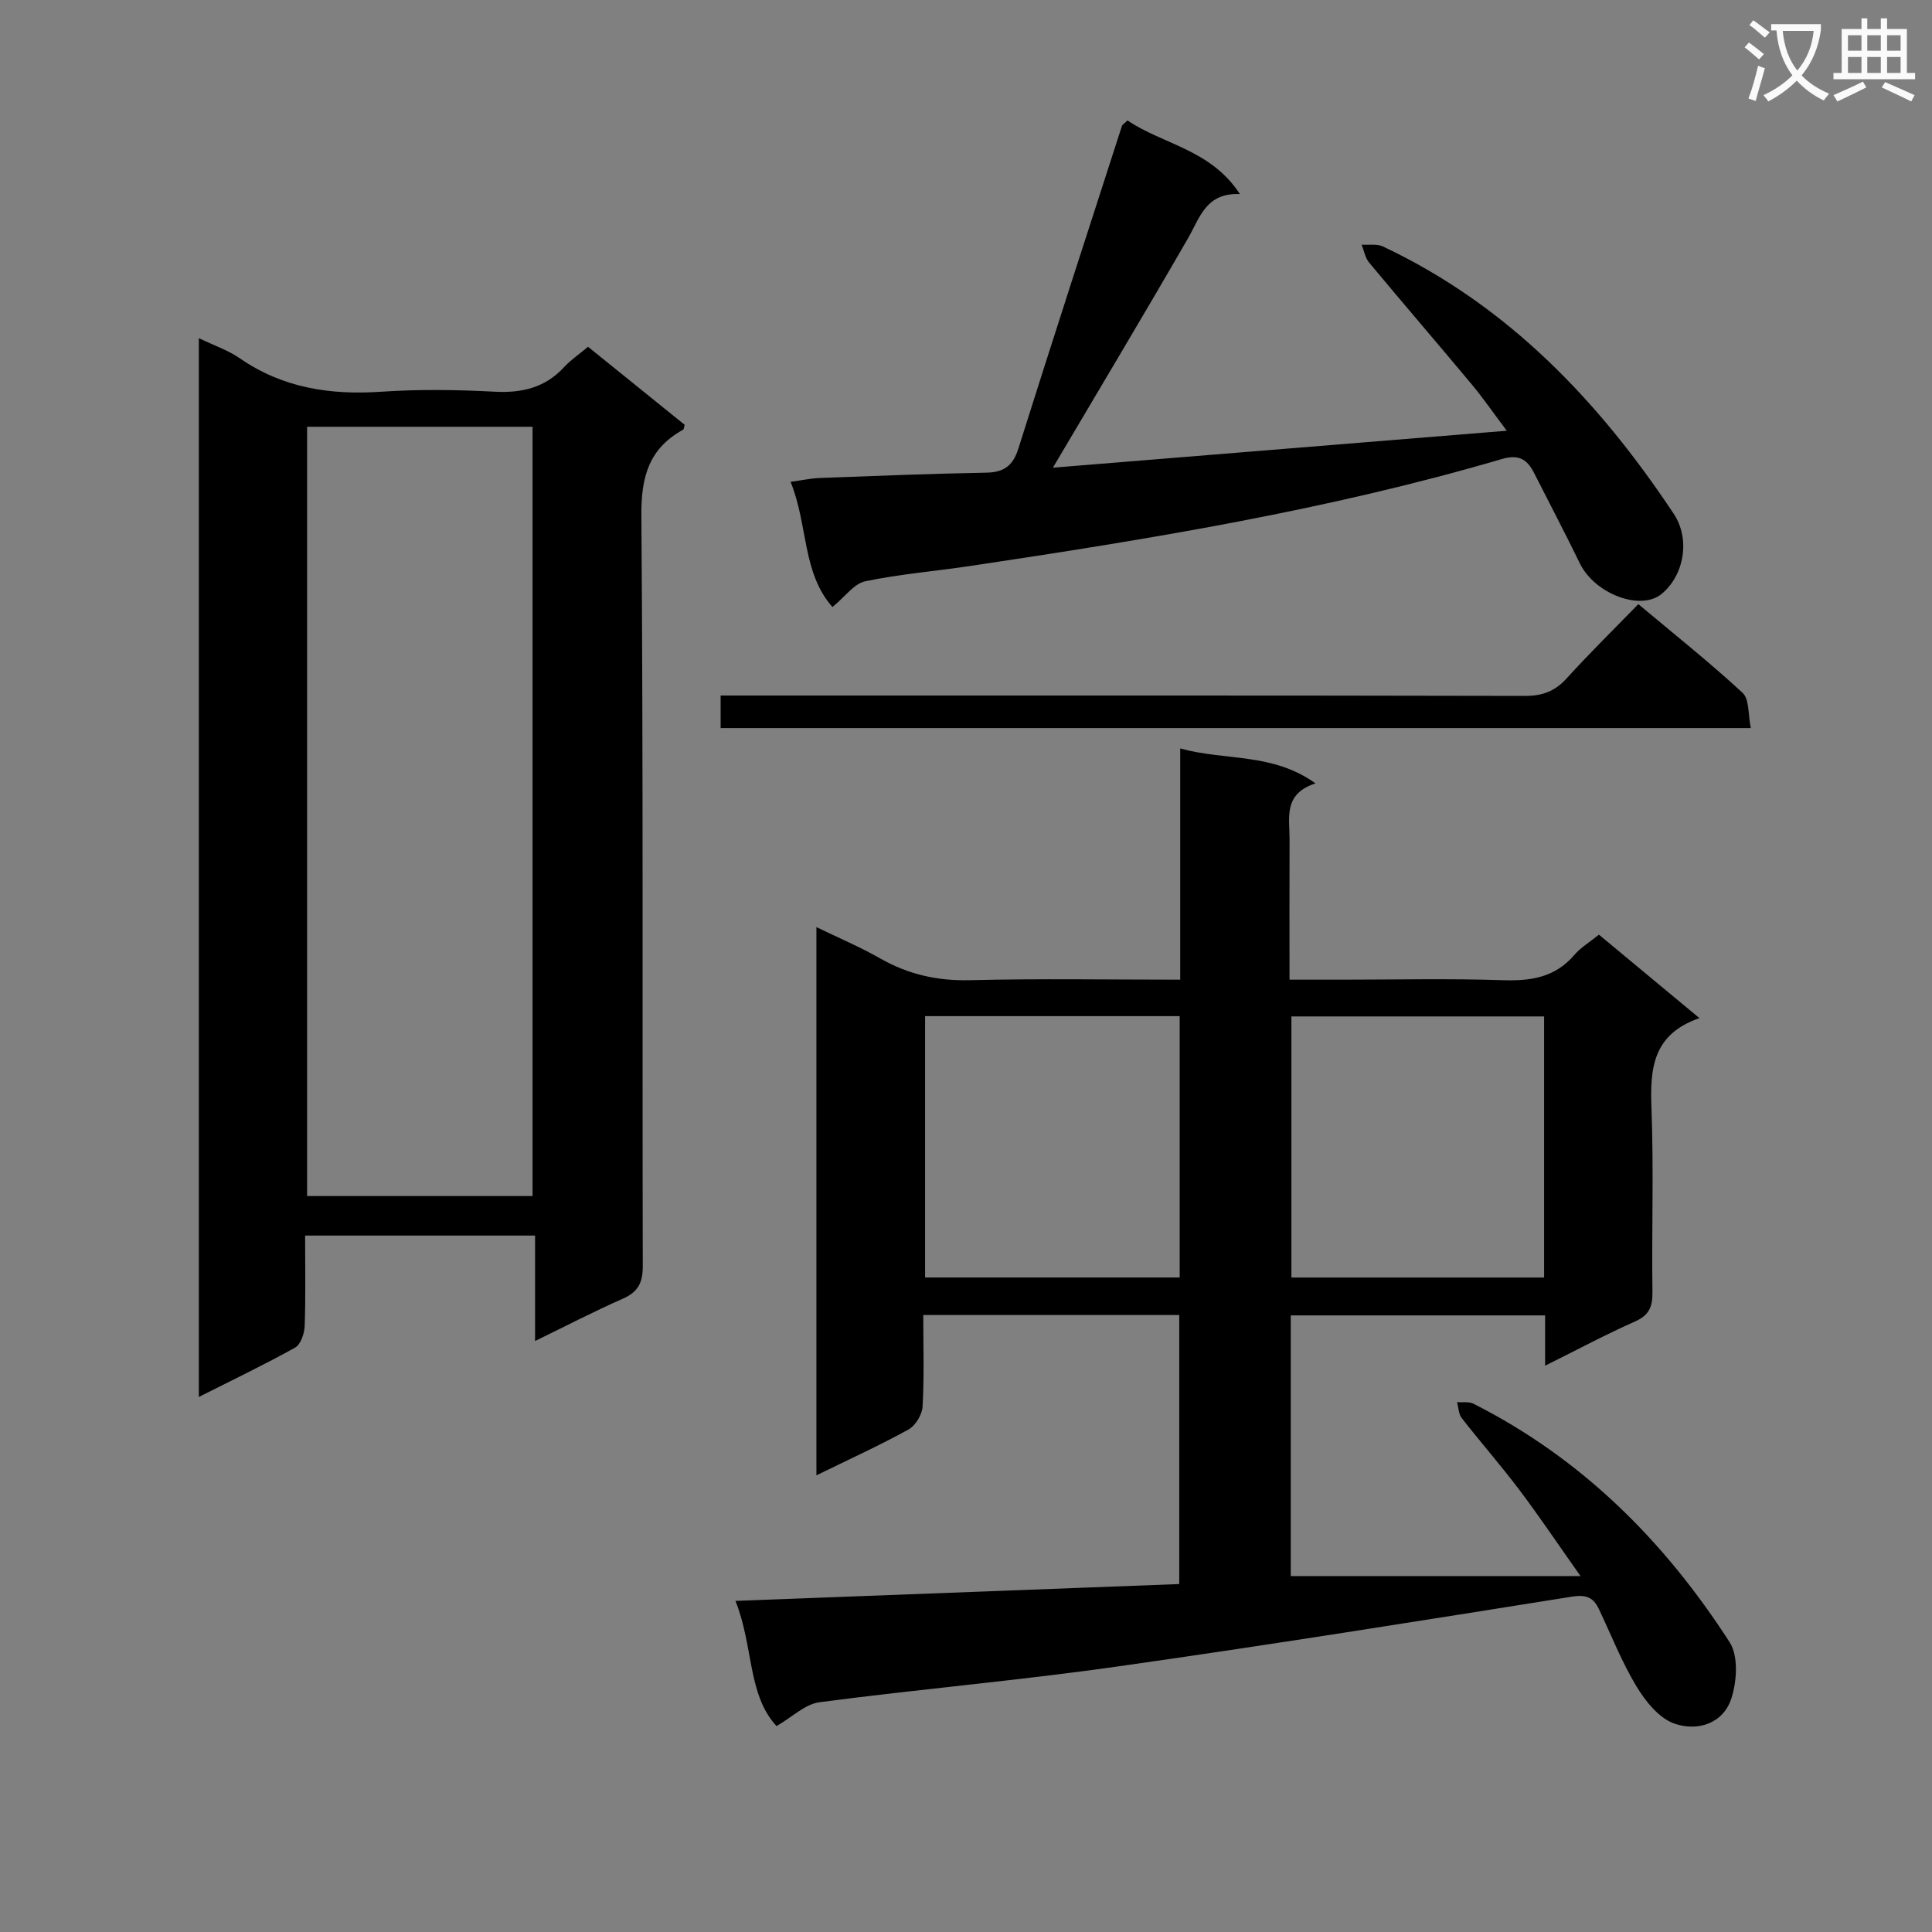
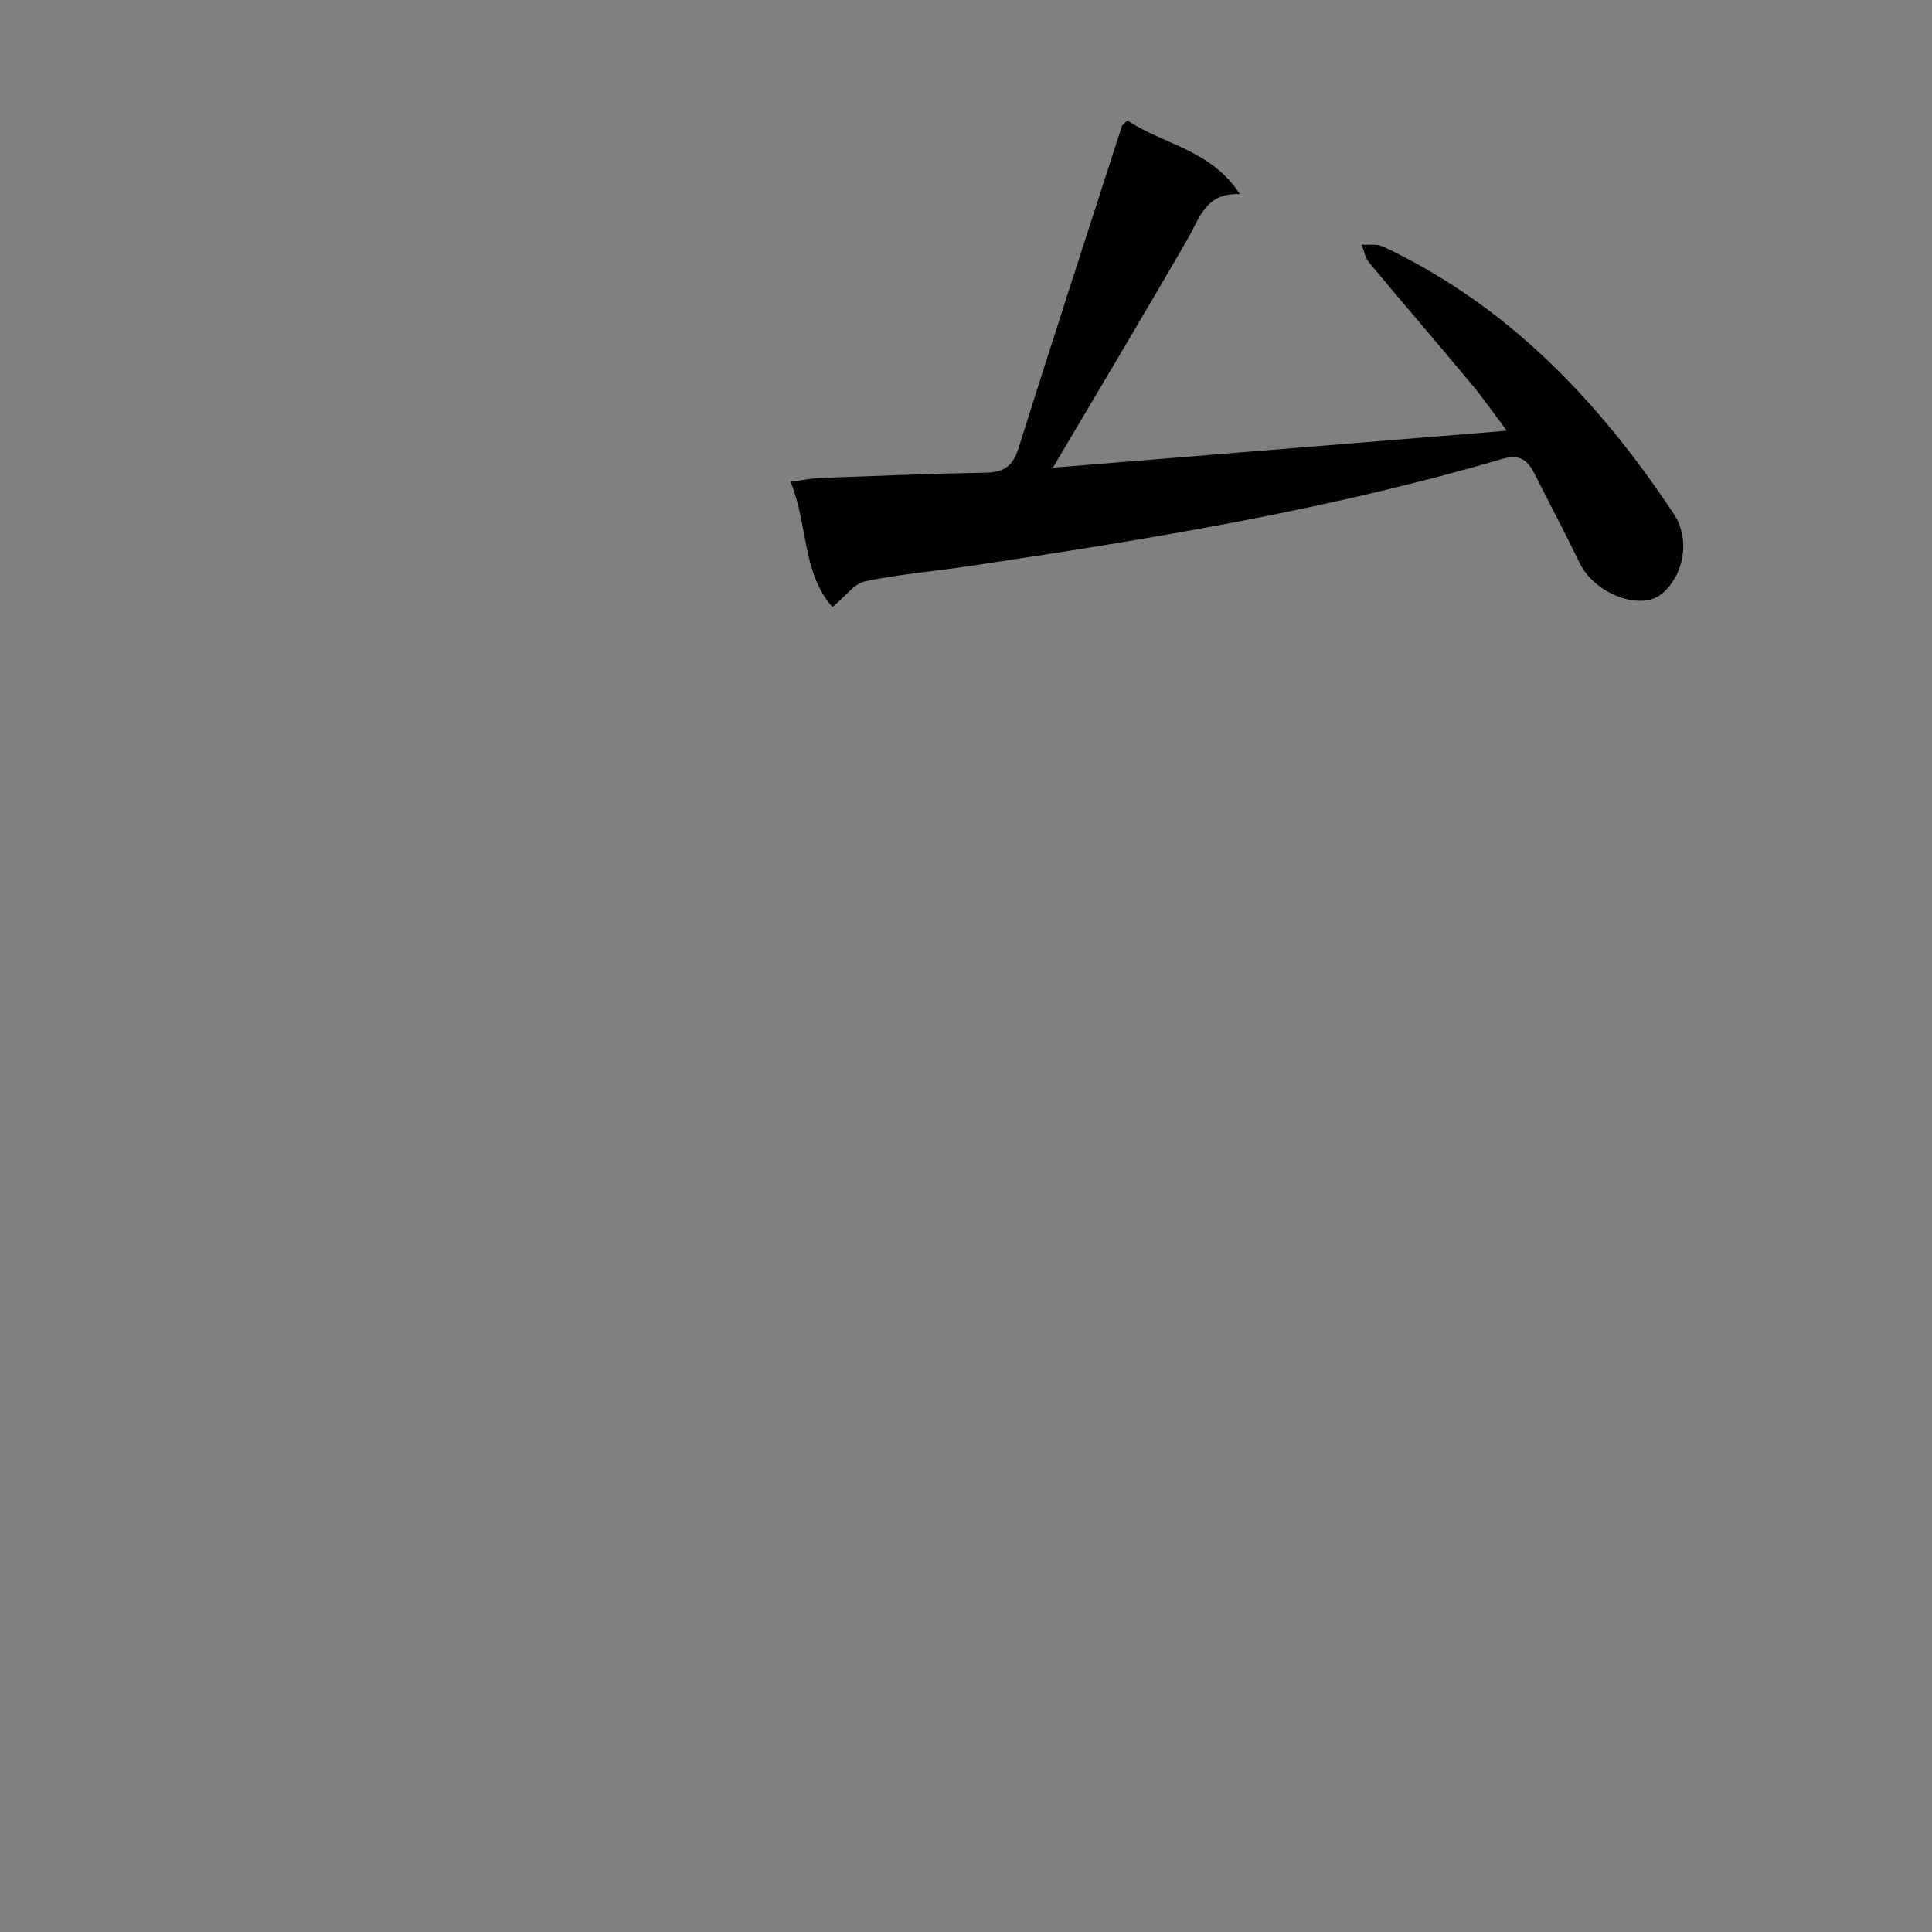
<svg xmlns="http://www.w3.org/2000/svg" enable-background="new 0 0 400 400" viewBox="0 0 400 400">
  <rect x="0" y="0" width="400" height="400" fill="#808080" stroke="none" />
-   <path d="m362.1 8.8c1.1.8 2.1 1.6 3.1 2.4l-1 1.1c-1.3-1.1-2.3-2-3-2.5zm1.9 4.8c.5.2.9.4 1.4.5-.6 2.3-1.3 4.5-1.9 6.8l-1.5-.5c.8-2.1 1.4-4.3 2-6.8zm-1-9.4c1.3.9 2.4 1.8 3.4 2.5l-1 1.1c-1.4-1.2-2.4-2.1-3.2-2.6zm3.7 2.2v-1.4h10.3v1.2c-.5 3.6-1.8 6.8-4 9.4 1.5 1.6 3.4 2.8 5.7 3.8-.3.4-.7.8-1.1 1.4-2.3-1.1-4.1-2.5-5.6-4.1-1.6 1.6-3.6 3.1-5.9 4.3-.3-.5-.7-.9-1-1.3 2.4-1.1 4.4-2.5 6-4.1-1.9-2.5-3-5.6-3.3-9.3h-1.1zm8.8 0h-6.4c.3 3.3 1.3 6 3 8.2 2-2.3 3.1-5.1 3.4-8.2z" fill="#fafafb" />
-   <path d="m385.3 3.8h1.3v2.2h2.8v-2.2h1.3v2.2h4.1v9.1h1.7v1.3h-16.9v-1.3h1.7v-9.1h4.1v-2.2zm.4 13.1.7 1.2c-1.8.9-3.8 1.9-6 2.9-.2-.4-.5-.8-.8-1.3 2.3-1 4.3-1.9 6.1-2.8zm-3.1-6.4h2.8v-3.2h-2.8zm0 4.6h2.8v-3.3h-2.8zm4-4.6h2.8v-3.2h-2.8zm0 4.6h2.8v-3.3h-2.8zm3.7 1.9c2.1.9 4.1 1.8 6.1 2.7l-.7 1.3c-2.2-1.1-4.2-2-6.1-2.9zm3.2-9.7h-2.8v3.2h2.8zm-2.8 7.8h2.8v-3.3h-2.8z" fill="#fafafb" />
  <g fill="#010000">
-     <path d="m319.9 282.75c0-4.14 0-7.11 0-10.41-17.66 0-35.04 0-52.66 0v53.97h59.99c-4.78-6.77-8.6-12.46-12.72-17.92-3.81-5.05-7.99-9.81-11.88-14.8-.65-.84-.66-2.18-.96-3.29 1.14.09 2.44-.15 3.38.32 22.45 11.33 39.61 28.5 53.06 49.4 1.82 2.83 1.5 8.01.38 11.53-1.69 5.35-7.07 6.96-11.83 5.3-3.15-1.1-5.95-4.57-7.81-7.64-3.08-5.09-5.27-10.72-7.84-16.12-1.15-2.4-2.67-2.98-5.56-2.52-31.45 5.01-62.91 10.05-94.45 14.51-20.38 2.88-40.92 4.66-61.34 7.35-2.98.39-5.66 3.08-8.89 4.94-6.05-6.58-4.72-16.46-8.5-25.92 30.97-1.18 61.22-2.33 91.88-3.49 0-18.69 0-37.06 0-55.7-17.53 0-34.94 0-53 0 0 6.41.21 12.69-.14 18.95-.09 1.67-1.47 3.96-2.93 4.76-6.05 3.33-12.35 6.2-19.05 9.48 0-38.09 0-75.36 0-113.5 4.62 2.24 9.08 4.13 13.26 6.51 5.8 3.3 11.81 4.64 18.53 4.48 14.31-.36 28.63-.11 43.53-.11 0-15.9 0-31.48 0-47.87 9.4 2.6 19.04.81 28.01 7.23-6.74 2.18-5.35 7.16-5.37 11.6-.04 9.47-.01 18.94-.01 29.04h10.72c11.16 0 22.34-.26 33.49.11 5.81.19 10.8-.59 14.76-5.23 1.27-1.49 3.05-2.55 5.09-4.2 6.68 5.55 13.38 11.12 20.81 17.28-9.76 3.38-10.24 10.55-9.93 18.71.48 12.65.03 25.32.2 37.99.04 3.03-.66 4.81-3.61 6.11-6 2.66-11.82 5.78-18.61 9.15zm-75.66-72.37c-17.76 0-35.17 0-52.71 0v54.11h52.71c0-18.24 0-36.14 0-54.11zm75.45.06c-17.72 0-35.08 0-52.32 0v54.06h52.32c0-18.07 0-35.84 0-54.06z" />
-     <path d="m41.17 70.01c3.16 1.53 6.05 2.49 8.46 4.16 8.93 6.18 18.76 7.65 29.37 6.93 7.8-.53 15.67-.41 23.48 0 5.68.29 10.42-.86 14.34-5.12 1.34-1.46 3.03-2.59 4.93-4.18 6.68 5.4 13.37 10.8 20.01 16.16-.16.49-.16.91-.34 1.01-7.04 3.88-8.69 9.71-8.63 17.67.4 51.82.17 103.65.29 155.47.01 3.47-.97 5.38-4.15 6.78-5.87 2.58-11.57 5.55-18.15 8.75 0-7.67 0-14.54 0-21.83-16.14 0-31.66 0-47.61 0 0 6.45.13 12.59-.09 18.72-.06 1.55-.82 3.83-1.97 4.47-6.35 3.54-12.93 6.68-19.94 10.22 0-73.26 0-145.96 0-219.21zm69.09 18.35c-15.74 0-31.15 0-46.68 0v159.27h46.68c0-53.29 0-106.21 0-159.27z" />
    <path d="m172.35 125.68c-6.31-7.14-5.02-16.98-8.67-25.92 2.33-.32 4.19-.73 6.07-.8 11.47-.43 22.94-.89 34.42-1.1 3.68-.07 5.54-1.4 6.67-4.98 7.03-22.3 14.25-44.54 21.44-66.79.09-.28.45-.47 1.15-1.16 7.3 4.97 17.25 5.98 23.28 15.25-7.05-.3-8.27 4.86-10.73 9.13-9.11 15.8-18.5 31.45-27.99 47.52 30.51-2.48 61.76-5.03 93.97-7.65-2.76-3.67-4.89-6.76-7.28-9.63-7.03-8.43-14.2-16.75-21.22-25.19-.82-.99-1.05-2.46-1.55-3.71 1.48.11 3.16-.21 4.41.38 25.82 12.17 44.69 31.97 60.21 55.35 3.45 5.19 2.2 12.67-2.49 16.57-4.36 3.63-13.88 0-16.95-6.31-3.05-6.27-6.3-12.45-9.45-18.67-1.42-2.81-3.11-3.98-6.67-2.94-36.07 10.59-73.08 16.61-110.17 22.16-7.22 1.08-14.54 1.67-21.67 3.16-2.31.49-4.14 3.17-6.78 5.33z" />
-     <path d="m149.2 150.74c0-2.32 0-4.26 0-6.74h6.05c53.49 0 106.97-.04 160.46.08 3.66.01 6.24-.97 8.68-3.66 4.69-5.18 9.69-10.07 14.81-15.34 7.51 6.29 14.78 12.07 21.58 18.36 1.43 1.32 1.12 4.52 1.71 7.3-71.42 0-142.15 0-213.29 0z" />
  </g>
</svg>